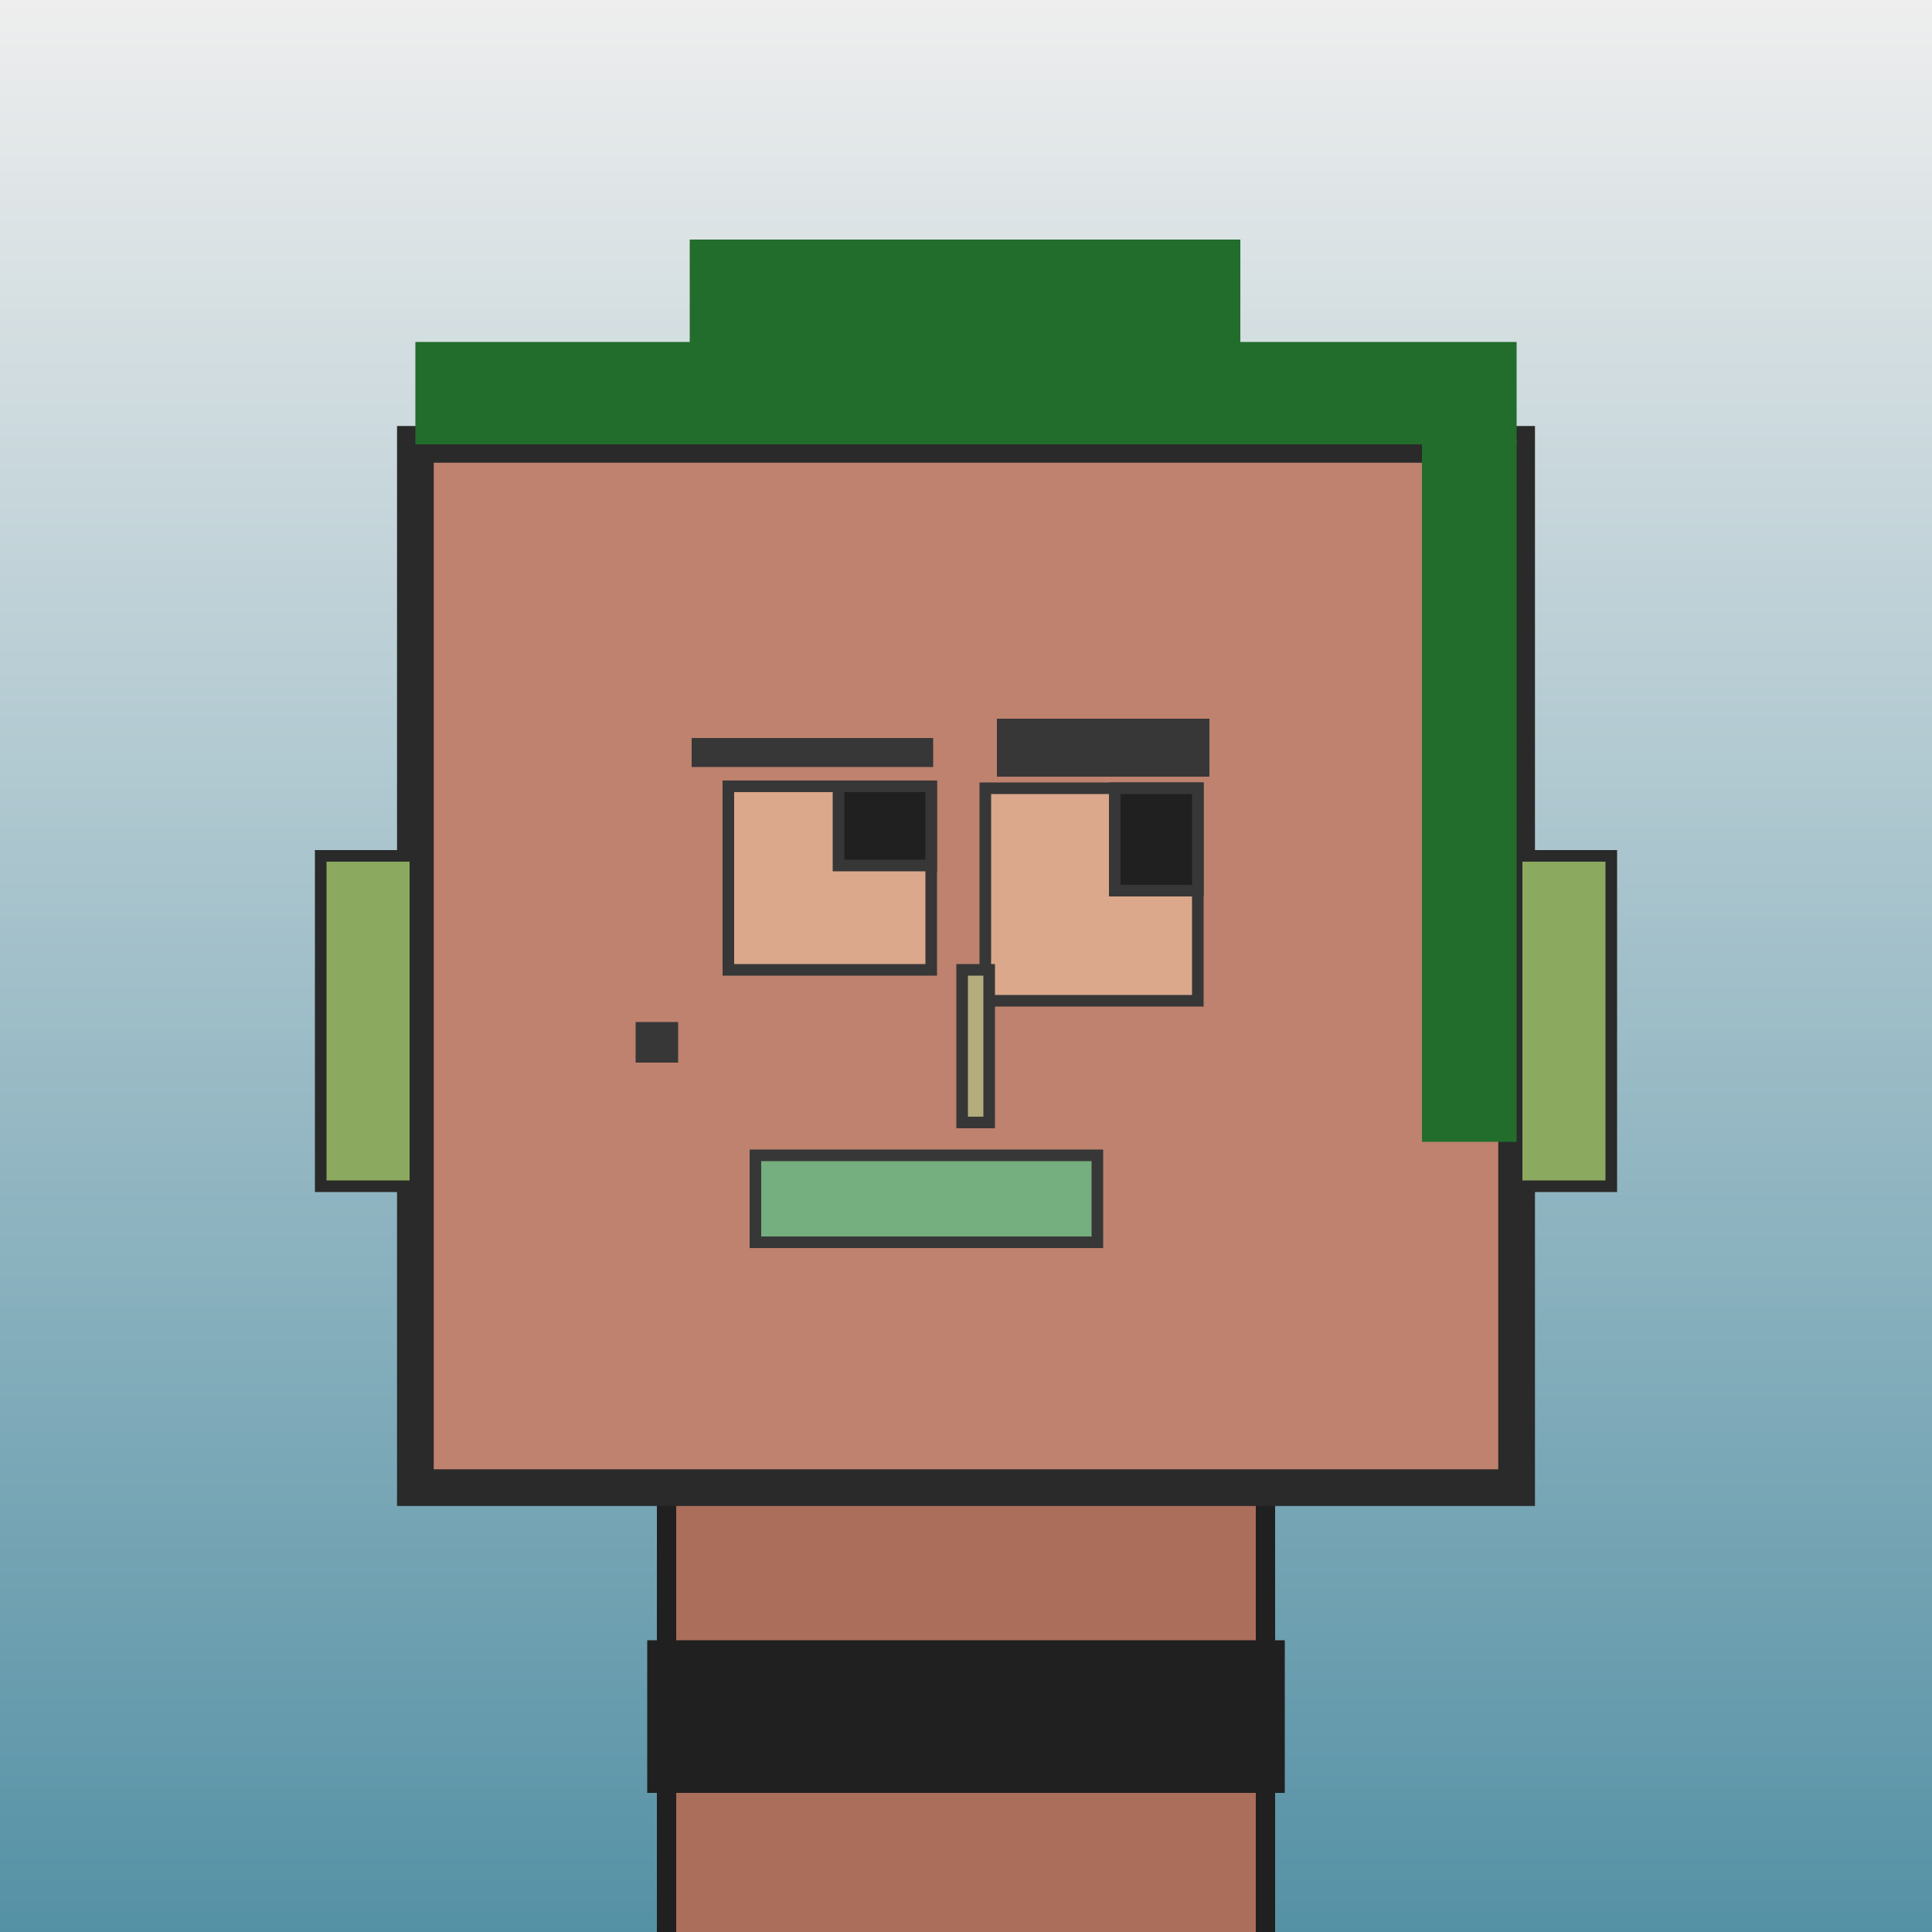
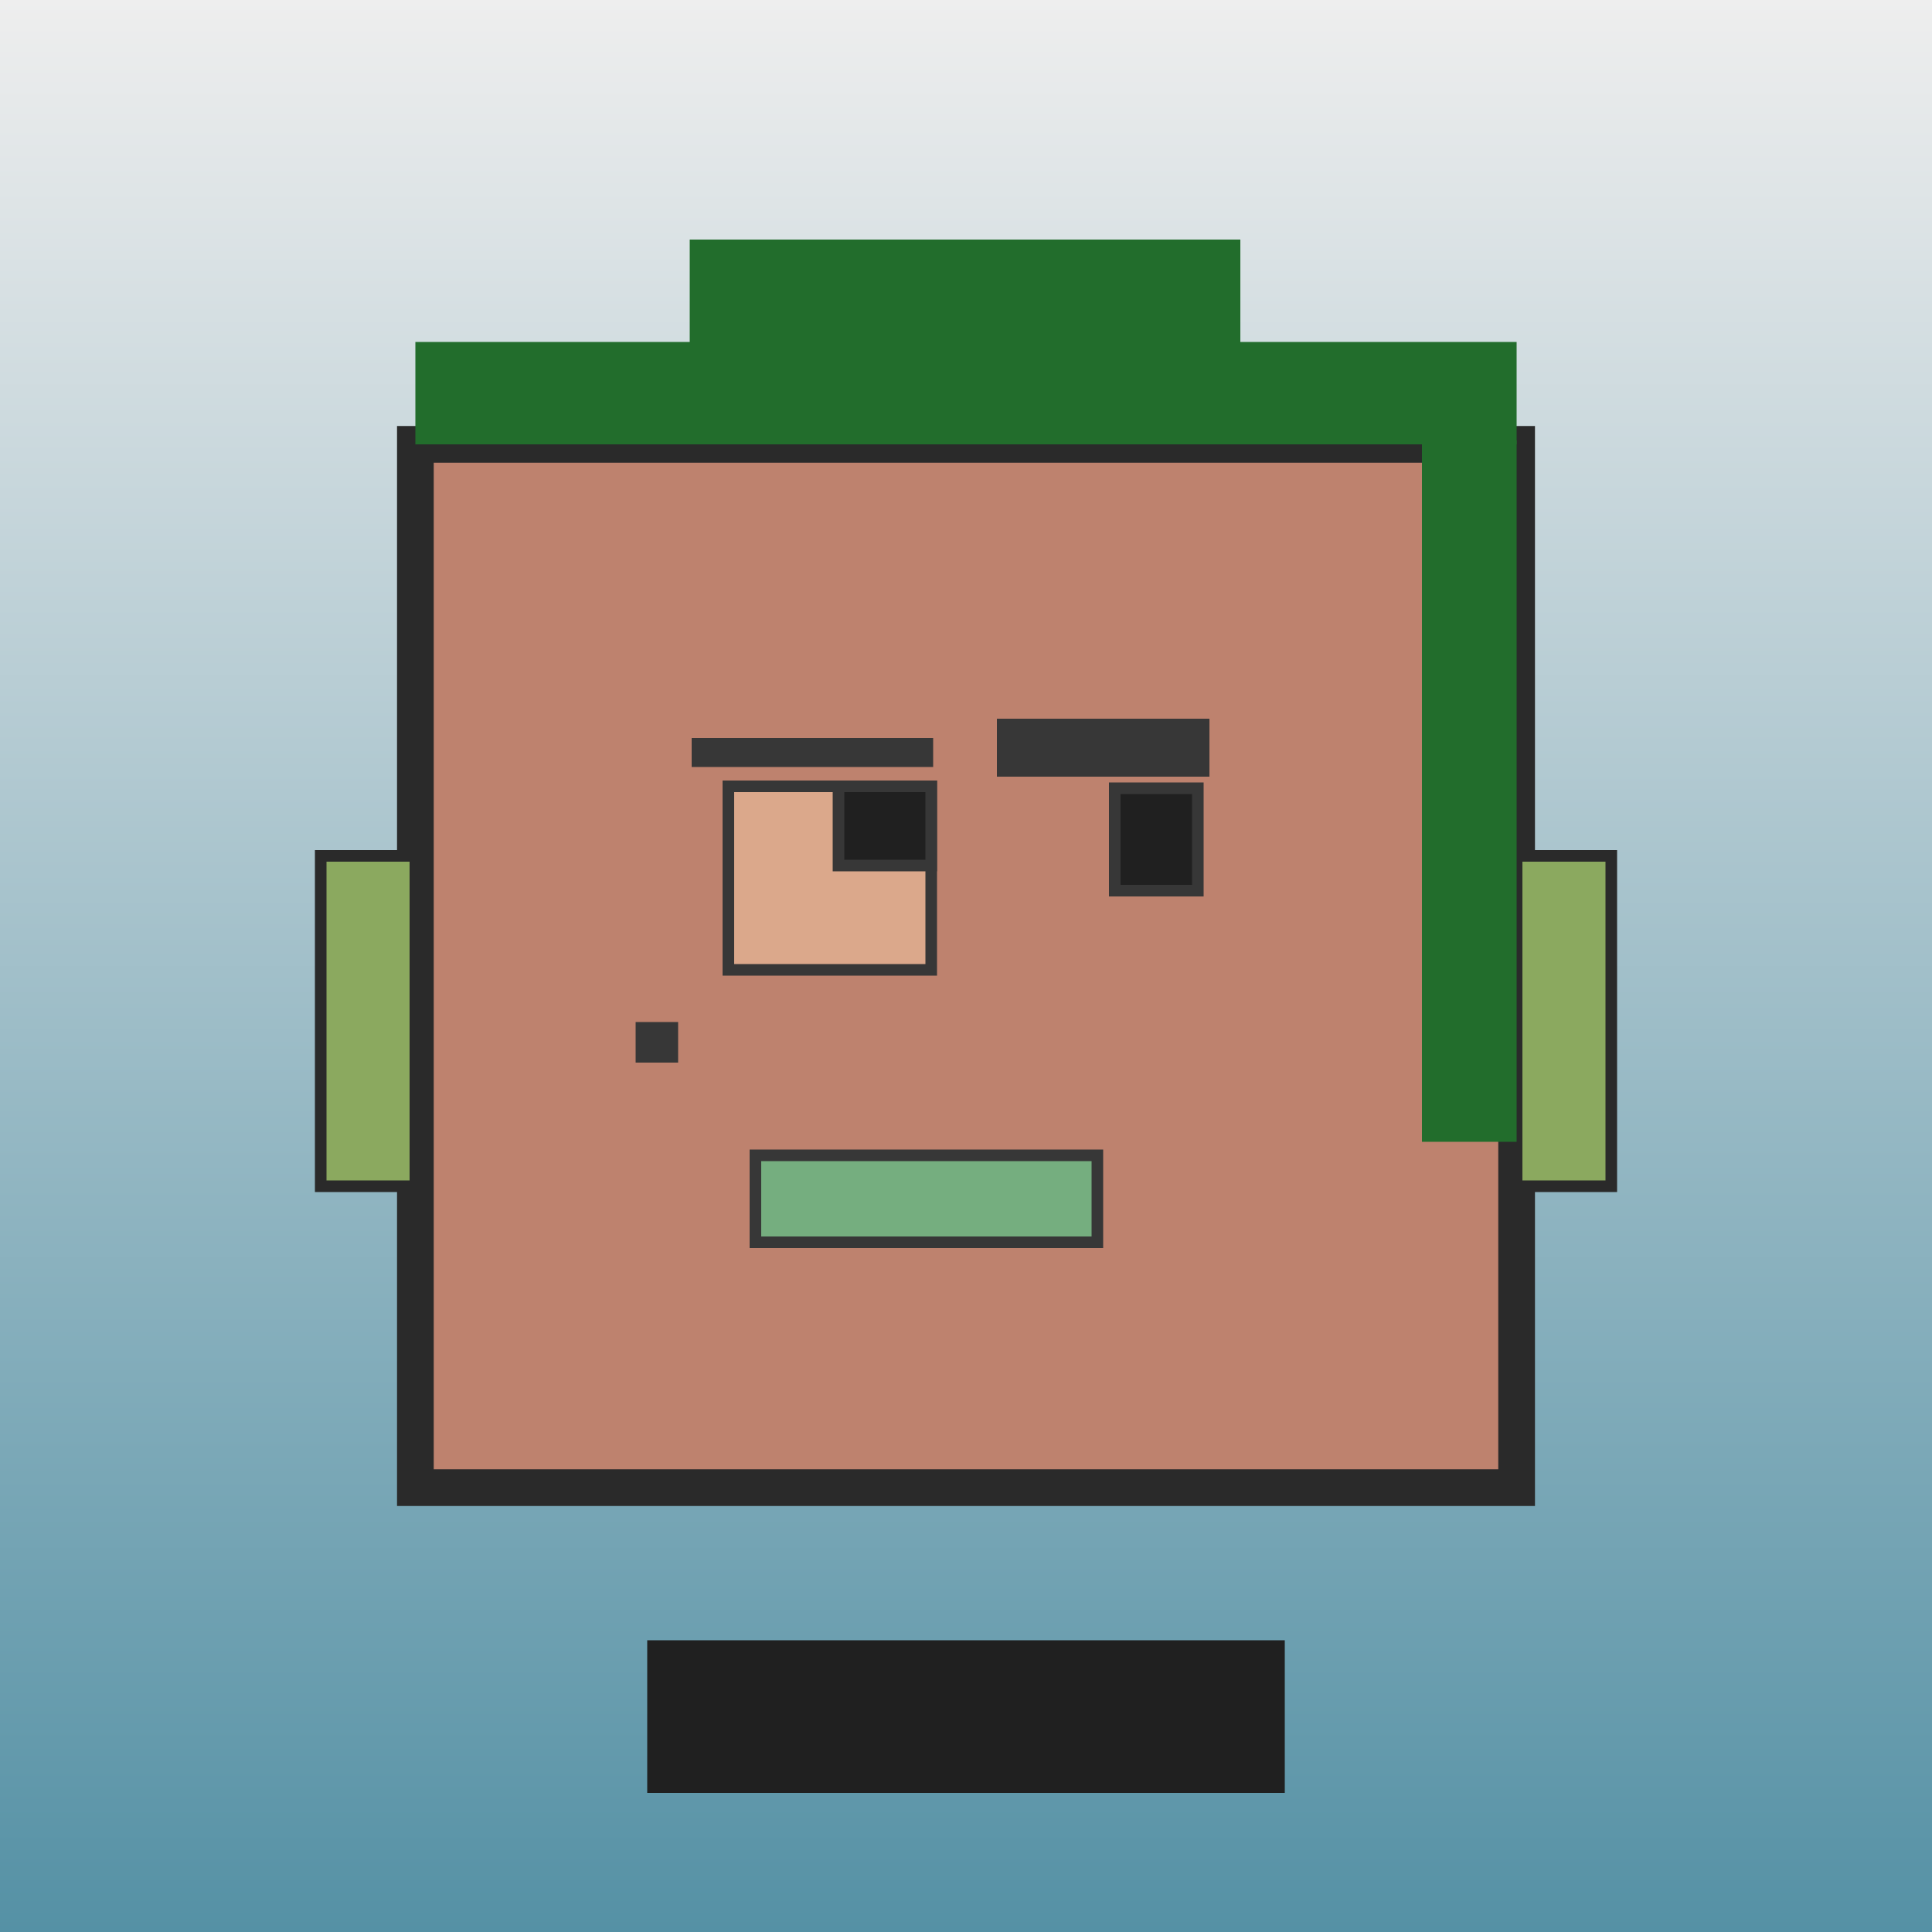
<svg xmlns="http://www.w3.org/2000/svg" viewBox="0 0 1000 1000">
  <defs>
    <linearGradient gradientUnits="userSpaceOnUse" x1="500" y1="0" x2="500" y2="1000" id="bkStyle">
      <stop offset="0" style="stop-color: #eeeeee" />
      <stop offset="1" style="stop-color: rgb(85, 145, 165)" />
    </linearGradient>
  </defs>
  <rect id="background" width="1000" height="1000" style="fill: url(#bkStyle);" onclick="background.style.fill='rgba(0,0,0,0)'" />
-   <rect x="345" y="770" width="310" height="240" style="fill: rgb(170, 110, 90); stroke-width: 10px; stroke: rgb(32, 32, 32);" />
  <rect x="215" y="230" width="570" height="540" style="fill: rgb(190, 130, 110); stroke-width: 19px; stroke: rgb(42, 42, 42);" />
  <rect x="377" y="407" width="105" height="95" style="fill: rgb(219, 168, 139); stroke-width: 6px; stroke: rgb(55, 55, 55);" />
-   <rect x="510" y="408" width="110" height="110" style="fill: rgb(219, 168, 139); stroke-width: 6px; stroke: rgb(55, 55, 55);" />
  <rect x="434" y="407" width="48" height="41" style="fill: rgb(32,32,32); stroke-width: 6px; stroke: rgb(55,55,55);" />
  <rect x="577" y="408" width="43" height="53" style="fill: rgb(32,32,32); stroke-width: 6px; stroke: rgb(55,55,55);" />
-   <rect x="498" y="502" width="14" height="79" style="fill: rgb(179, 173, 126); stroke-width: 6px; stroke: rgb(55, 55, 55);" />
  <rect x="166" y="443" width="49" height="171" style="fill: rgb(139, 169, 95); stroke-width: 6px; stroke: rgb(42, 42, 42);" />
  <rect x="785" y="443" width="49" height="171" style="fill: rgb(139, 169, 95); stroke-width: 6px; stroke: rgb(42, 42, 42);" />
  <rect x="358" y="382" width="125" height="15" style="fill: rgb(55, 55, 55); stroke-width: 0px; stroke: rgb(0, 0, 0);" />
  <rect x="516" y="372" width="110" height="30" style="fill: rgb(55, 55, 55); stroke-width: 0px; stroke: rgb(0, 0, 0);" />
  <rect x="391" y="598" width="177" height="45" style="fill: rgb(117, 174, 127); stroke-width: 6px; stroke: rgb(55, 55, 55);" />
  <rect x="329" y="529" width="22" height="21" style="fill: rgb(55, 55, 55); stroke-width: 0px; stroke: rgb(0, 0, 0);" />
  <rect x="215" y="177" width="570" height="53" style="fill: rgb(34, 109, 44); stroke-width: 0px; stroke: rgb(0, 0, 0);" />
  <rect x="357" y="124" width="285" height="106" style="fill: rgb(34, 109, 44); stroke-width: 0px; stroke: rgb(0, 0, 0);" />
  <rect x="736" y="228" width="49" height="363" style="fill: rgb(34, 109, 44); stroke-width: 0px; stroke: rgb(0, 0, 0);" />
  <rect x="335" y="849" width="330" height="79" style="fill: rgb(32,32,32);" />
</svg>